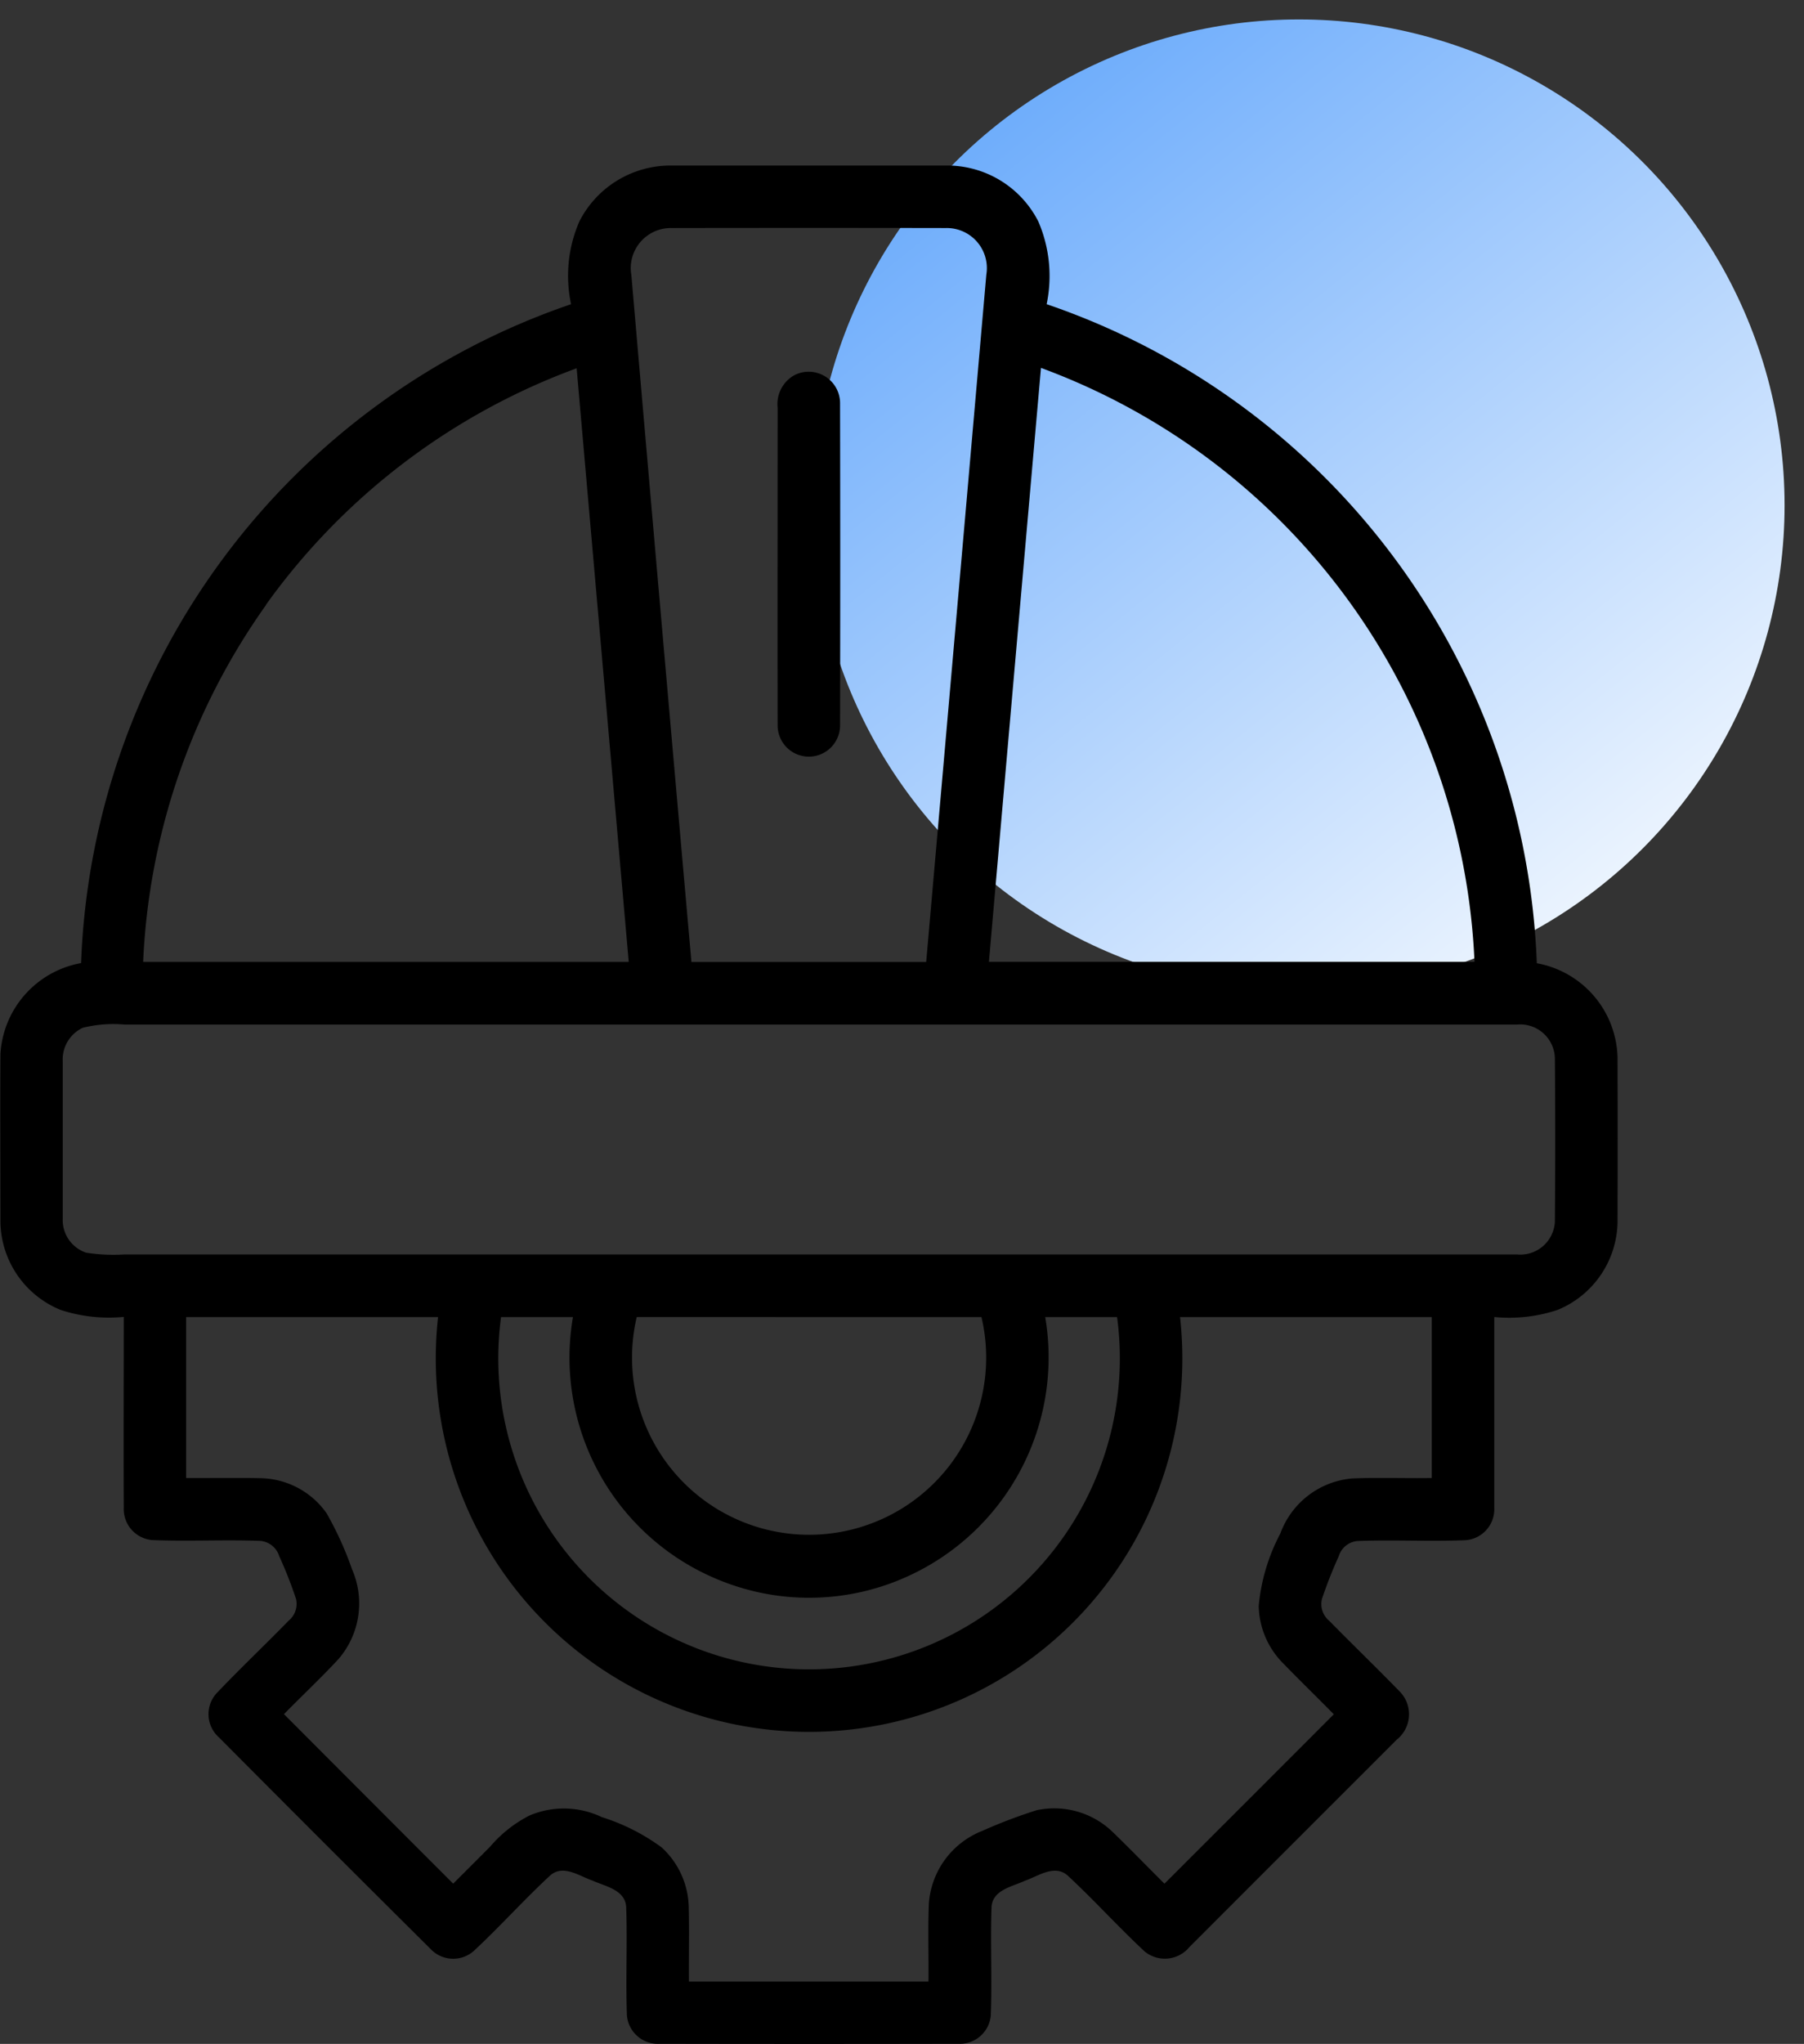
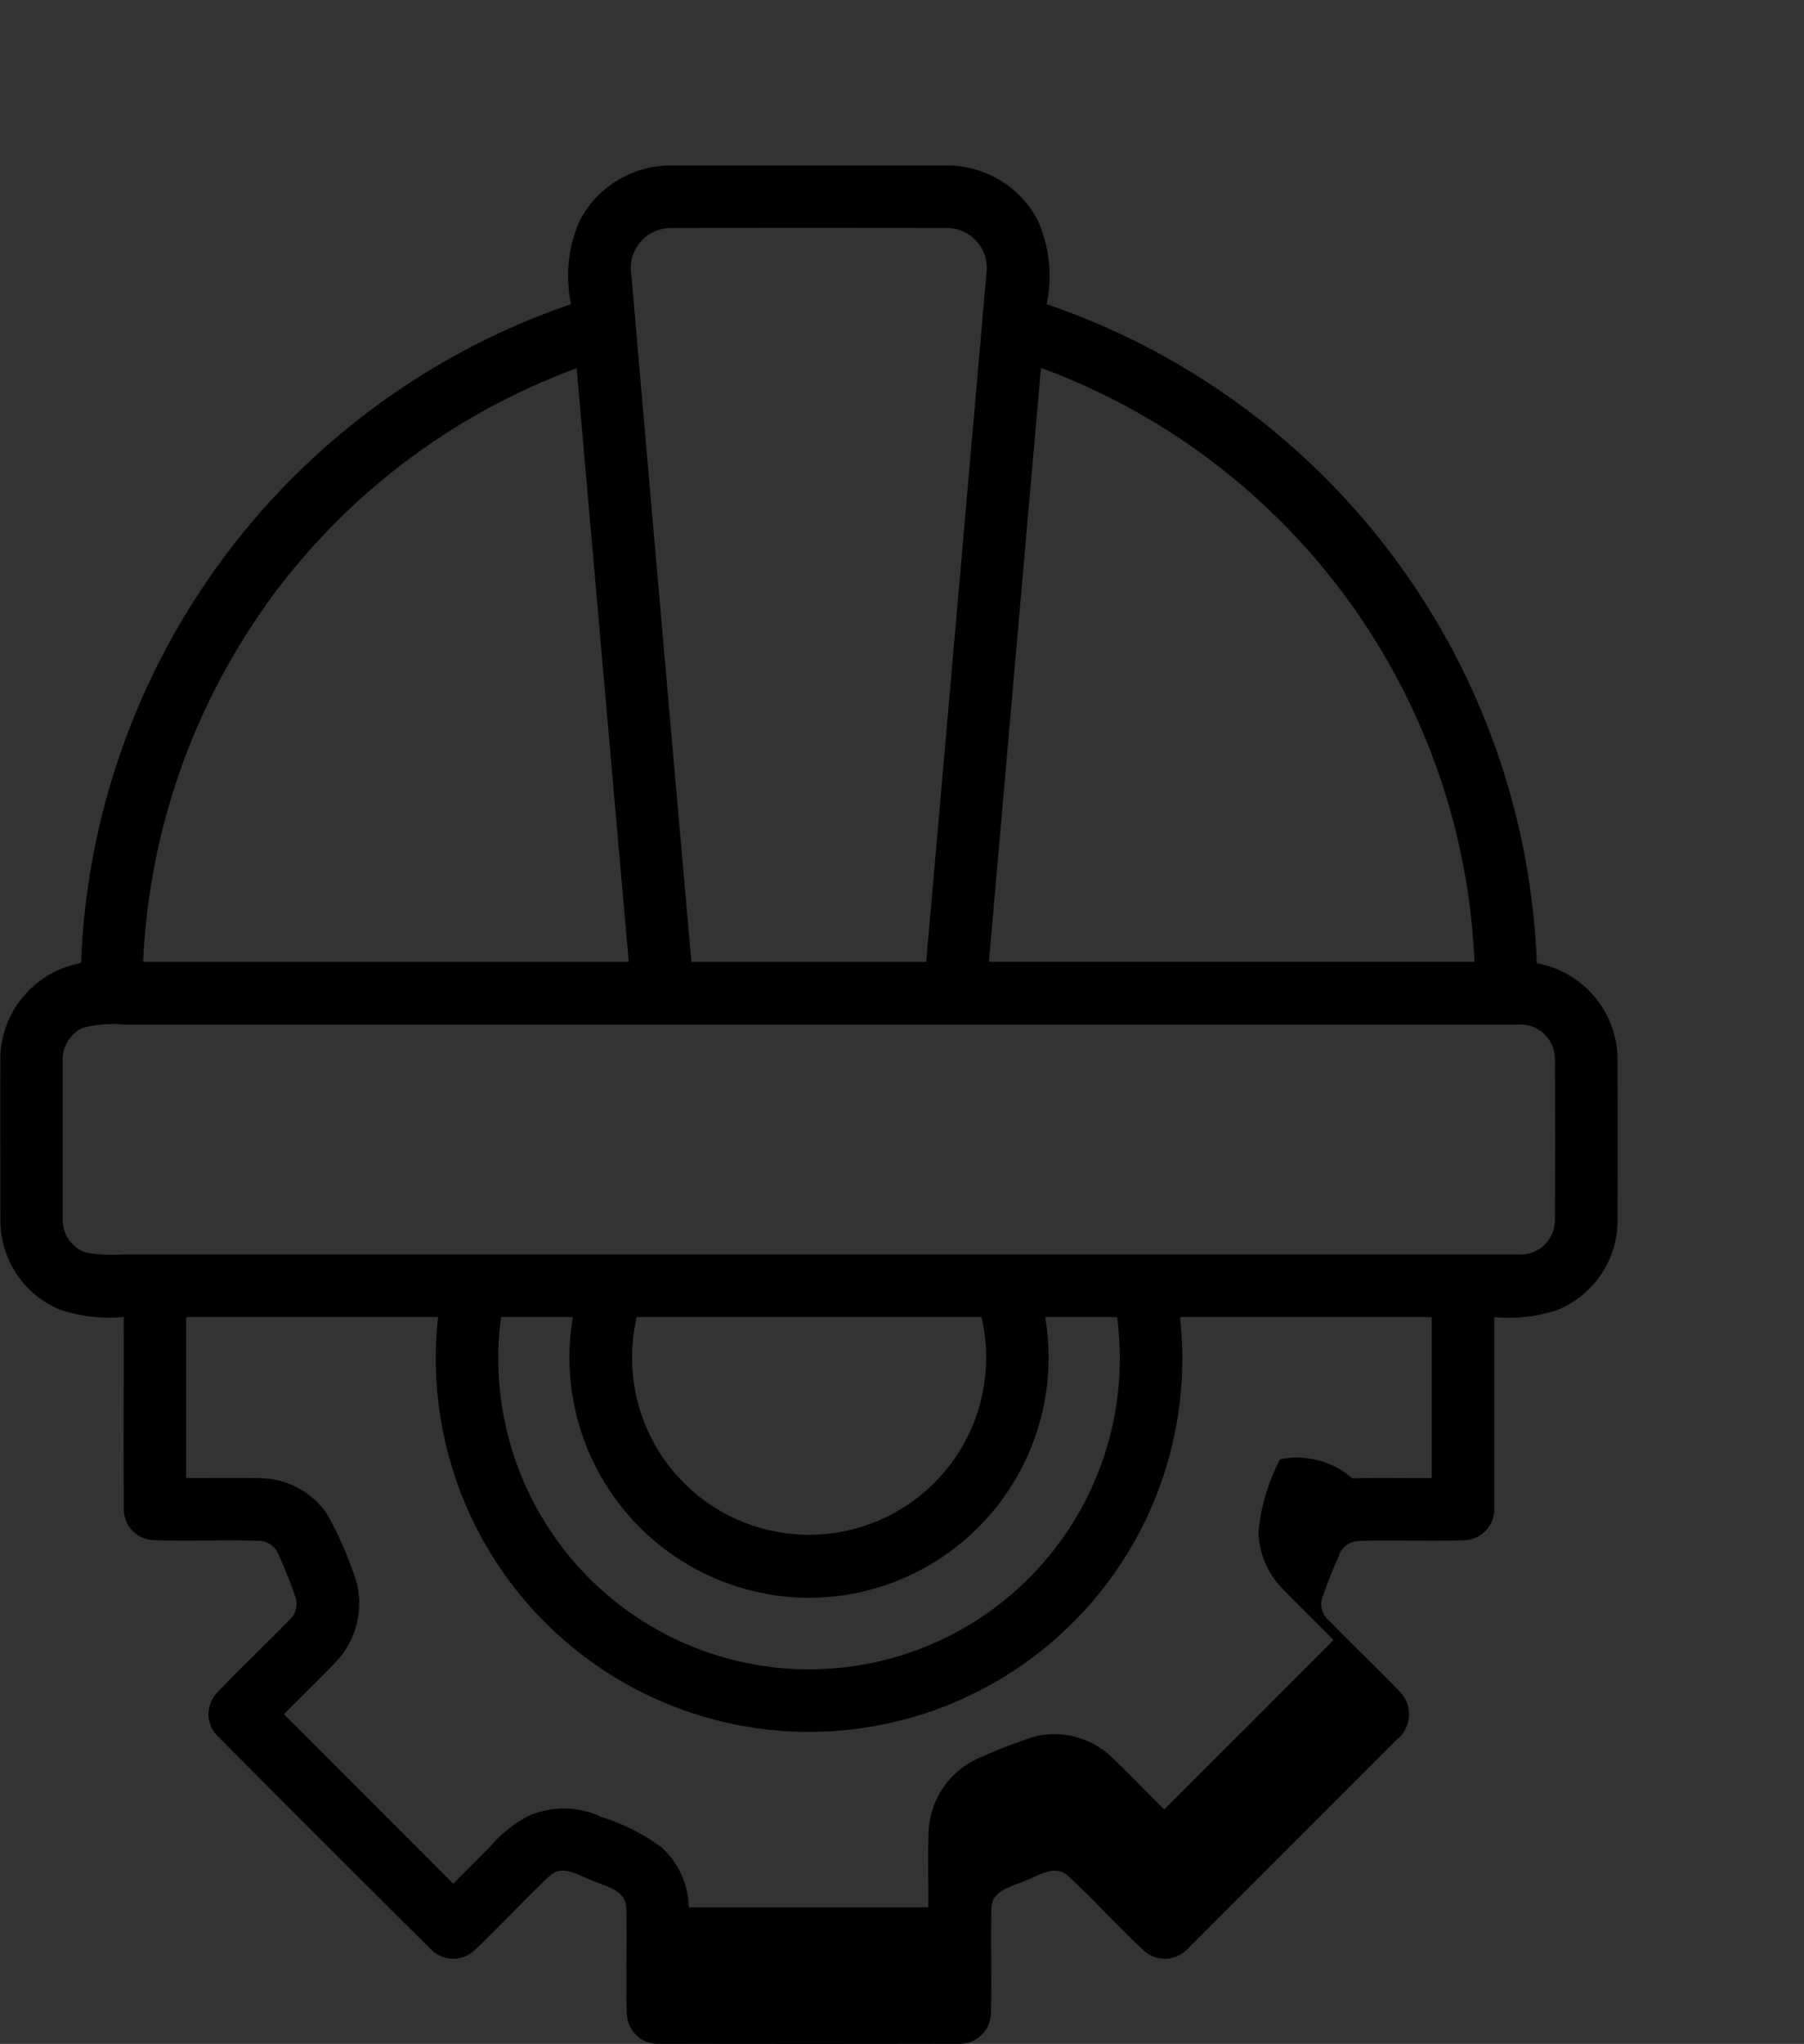
<svg xmlns="http://www.w3.org/2000/svg" width="46.439" height="52.585" viewBox="0 0 46.439 52.585">
  <rect x="0" y="0" width="46.439" height="52.585" fill="#333333" stroke="none" />
  <defs>
    <linearGradient id="linear-gradient" x1="0.955" y1="1" x2="0.148" gradientUnits="objectBoundingBox">
      <stop offset="0" stop-color="#fff" />
      <stop offset="1" stop-color="#62a6fb" />
    </linearGradient>
  </defs>
  <g id="组_195" data-name="组 195" transform="translate(-32 4.257)">
-     <circle id="椭圆_18" data-name="椭圆 18" cx="12.5" cy="12.5" r="12.5" transform="translate(52.939 -3.757)" stroke="rgba(0,0,0,0)" stroke-miterlimit="10" stroke-width="1" fill="url(#linear-gradient)" />
    <g id="_000000ff" data-name="#000000ff" transform="translate(32)">
-       <path id="路径_5727" data-name="路径 5727" d="M64.1,17.438A2.633,2.633,0,0,1,66.477,16Q70,16,73.531,16a2.631,2.631,0,0,1,2.385,1.442,3.543,3.543,0,0,1,.213,2.125A18.652,18.652,0,0,1,88.747,36.523a2.526,2.526,0,0,1,2.078,2.432q.006,2.114,0,4.23a2.485,2.485,0,0,1-1.543,2.257,3.945,3.945,0,0,1-1.63.183c0,1.637,0,3.273,0,4.91a.8.8,0,0,1-.726.831c-.932.04-1.867-.014-2.8.022a.554.554,0,0,0-.477.39,11.638,11.638,0,0,0-.433,1.1.559.559,0,0,0,.192.567c.6.611,1.218,1.207,1.816,1.821A.835.835,0,0,1,85.14,56.5q-2.669,2.667-5.337,5.336a.819.819,0,0,1-1.158.106c-.678-.632-1.3-1.323-1.98-1.952-.335-.287-.748.017-1.086.135-.323.153-.834.231-.868.67-.034.937.017,1.877-.021,2.813a.8.8,0,0,1-.837.715q-3.841.008-7.683,0a.8.8,0,0,1-.845-.72c-.036-.934.014-1.871-.02-2.805-.031-.441-.54-.524-.865-.673-.34-.115-.751-.423-1.086-.137-.681.629-1.3,1.323-1.98,1.954a.8.8,0,0,1-1.1-.054q-2.734-2.715-5.451-5.447a.8.8,0,0,1-.067-1.131c.606-.637,1.245-1.242,1.86-1.872a.561.561,0,0,0,.19-.562,10.974,10.974,0,0,0-.433-1.1.561.561,0,0,0-.476-.391c-.932-.036-1.868.017-2.8-.022a.8.8,0,0,1-.725-.827c-.008-1.638,0-3.276,0-4.914a3.993,3.993,0,0,1-1.626-.18,2.484,2.484,0,0,1-1.549-2.251c0-1.445-.009-2.89,0-4.333a2.528,2.528,0,0,1,2.076-2.339A18.649,18.649,0,0,1,63.887,19.567a3.491,3.491,0,0,1,.213-2.128m1.338,1.371q.764,8.841,1.547,17.681h6.043q.776-8.841,1.548-17.683a1.031,1.031,0,0,0-1.039-1.2q-3.532-.006-7.064,0a1.031,1.031,0,0,0-1.036,1.2m-9.4,8.495a17.127,17.127,0,0,0-3.166,9.186q6.249,0,12.5,0Q64.7,28.853,64.03,21.216a17.072,17.072,0,0,0-8,6.088m19.953-6.1q-.672,7.642-1.34,15.283,6.251,0,12.5,0A17.068,17.068,0,0,0,75.988,21.208M51.316,38.184a.9.9,0,0,0-.515.865c0,1.347,0,2.7,0,4.043a.886.886,0,0,0,.6.877,4.5,4.5,0,0,0,.989.046q17.922,0,35.844,0a.891.891,0,0,0,.978-.84q.017-2.107,0-4.214a.893.893,0,0,0-.978-.86q-17.92,0-35.841,0a3.247,3.247,0,0,0-1.077.083m2.661,7.442v4.141c.646.005,1.292-.01,1.938.005a2.124,2.124,0,0,1,1.677.9,8.618,8.618,0,0,1,.657,1.445,2.19,2.19,0,0,1-.353,2.312c-.451.486-.935.939-1.4,1.413q2.176,2.182,4.356,4.361c.318-.318.637-.635.953-.954a3.289,3.289,0,0,1,1.014-.8,2.264,2.264,0,0,1,1.858.042,5.255,5.255,0,0,1,1.539.778,2.143,2.143,0,0,1,.7,1.544c.015.635,0,1.273.005,1.909q3.082,0,6.166,0c.007-.67-.017-1.339.01-2.009a2.175,2.175,0,0,1,1.374-1.867,13.143,13.143,0,0,1,1.4-.532,2.163,2.163,0,0,1,1.941.544c.458.441.9.9,1.35,1.346q2.181-2.178,4.359-4.358c-.431-.439-.873-.867-1.3-1.307a2.153,2.153,0,0,1-.633-1.481,4.958,4.958,0,0,1,.557-1.864A2.165,2.165,0,0,1,84,49.778c.681-.028,1.361,0,2.042-.011q0-2.071,0-4.141-3.239,0-6.479,0a9.609,9.609,0,1,1-19.1,0q-3.239,0-6.479,0m8.1,0a8,8,0,1,0,15.858,0q-.924,0-1.85,0a6.187,6.187,0,0,1-3.592,6.694,6.108,6.108,0,0,1-4.61.146,6.176,6.176,0,0,1-3.955-6.84q-.926,0-1.852,0m3.494,0a4.558,4.558,0,1,0,8.874,0Q70.009,45.627,65.572,45.625Z" transform="translate(-49.186 -15.998)" />
-       <path id="路径_5728" data-name="路径 5728" d="M248.408,68.723a.809.809,0,0,1,1.164.746q.009,4.135,0,8.271a.8.8,0,1,1-1.607,0c-.005-2.724,0-5.448,0-8.172A.851.851,0,0,1,248.408,68.723Z" transform="translate(-227.947 -63.334)" />
+       <path id="路径_5727" data-name="路径 5727" d="M64.1,17.438A2.633,2.633,0,0,1,66.477,16Q70,16,73.531,16a2.631,2.631,0,0,1,2.385,1.442,3.543,3.543,0,0,1,.213,2.125A18.652,18.652,0,0,1,88.747,36.523a2.526,2.526,0,0,1,2.078,2.432q.006,2.114,0,4.23a2.485,2.485,0,0,1-1.543,2.257,3.945,3.945,0,0,1-1.63.183c0,1.637,0,3.273,0,4.91a.8.8,0,0,1-.726.831c-.932.04-1.867-.014-2.8.022a.554.554,0,0,0-.477.39,11.638,11.638,0,0,0-.433,1.1.559.559,0,0,0,.192.567c.6.611,1.218,1.207,1.816,1.821A.835.835,0,0,1,85.14,56.5q-2.669,2.667-5.337,5.336a.819.819,0,0,1-1.158.106c-.678-.632-1.3-1.323-1.98-1.952-.335-.287-.748.017-1.086.135-.323.153-.834.231-.868.67-.034.937.017,1.877-.021,2.813a.8.8,0,0,1-.837.715q-3.841.008-7.683,0a.8.8,0,0,1-.845-.72c-.036-.934.014-1.871-.02-2.805-.031-.441-.54-.524-.865-.673-.34-.115-.751-.423-1.086-.137-.681.629-1.3,1.323-1.98,1.954a.8.8,0,0,1-1.1-.054q-2.734-2.715-5.451-5.447a.8.8,0,0,1-.067-1.131c.606-.637,1.245-1.242,1.86-1.872a.561.561,0,0,0,.19-.562,10.974,10.974,0,0,0-.433-1.1.561.561,0,0,0-.476-.391c-.932-.036-1.868.017-2.8-.022a.8.8,0,0,1-.725-.827c-.008-1.638,0-3.276,0-4.914a3.993,3.993,0,0,1-1.626-.18,2.484,2.484,0,0,1-1.549-2.251c0-1.445-.009-2.89,0-4.333a2.528,2.528,0,0,1,2.076-2.339A18.649,18.649,0,0,1,63.887,19.567a3.491,3.491,0,0,1,.213-2.128m1.338,1.371q.764,8.841,1.547,17.681h6.043q.776-8.841,1.548-17.683a1.031,1.031,0,0,0-1.039-1.2q-3.532-.006-7.064,0a1.031,1.031,0,0,0-1.036,1.2m-9.4,8.495a17.127,17.127,0,0,0-3.166,9.186q6.249,0,12.5,0Q64.7,28.853,64.03,21.216a17.072,17.072,0,0,0-8,6.088m19.953-6.1q-.672,7.642-1.34,15.283,6.251,0,12.5,0A17.068,17.068,0,0,0,75.988,21.208M51.316,38.184a.9.9,0,0,0-.515.865c0,1.347,0,2.7,0,4.043a.886.886,0,0,0,.6.877,4.5,4.5,0,0,0,.989.046q17.922,0,35.844,0a.891.891,0,0,0,.978-.84q.017-2.107,0-4.214a.893.893,0,0,0-.978-.86q-17.92,0-35.841,0a3.247,3.247,0,0,0-1.077.083m2.661,7.442v4.141c.646.005,1.292-.01,1.938.005a2.124,2.124,0,0,1,1.677.9,8.618,8.618,0,0,1,.657,1.445,2.19,2.19,0,0,1-.353,2.312c-.451.486-.935.939-1.4,1.413q2.176,2.182,4.356,4.361c.318-.318.637-.635.953-.954a3.289,3.289,0,0,1,1.014-.8,2.264,2.264,0,0,1,1.858.042,5.255,5.255,0,0,1,1.539.778,2.143,2.143,0,0,1,.7,1.544q3.082,0,6.166,0c.007-.67-.017-1.339.01-2.009a2.175,2.175,0,0,1,1.374-1.867,13.143,13.143,0,0,1,1.4-.532,2.163,2.163,0,0,1,1.941.544c.458.441.9.9,1.35,1.346q2.181-2.178,4.359-4.358c-.431-.439-.873-.867-1.3-1.307a2.153,2.153,0,0,1-.633-1.481,4.958,4.958,0,0,1,.557-1.864A2.165,2.165,0,0,1,84,49.778c.681-.028,1.361,0,2.042-.011q0-2.071,0-4.141-3.239,0-6.479,0a9.609,9.609,0,1,1-19.1,0q-3.239,0-6.479,0m8.1,0a8,8,0,1,0,15.858,0q-.924,0-1.85,0a6.187,6.187,0,0,1-3.592,6.694,6.108,6.108,0,0,1-4.61.146,6.176,6.176,0,0,1-3.955-6.84q-.926,0-1.852,0m3.494,0a4.558,4.558,0,1,0,8.874,0Q70.009,45.627,65.572,45.625Z" transform="translate(-49.186 -15.998)" />
    </g>
  </g>
</svg>